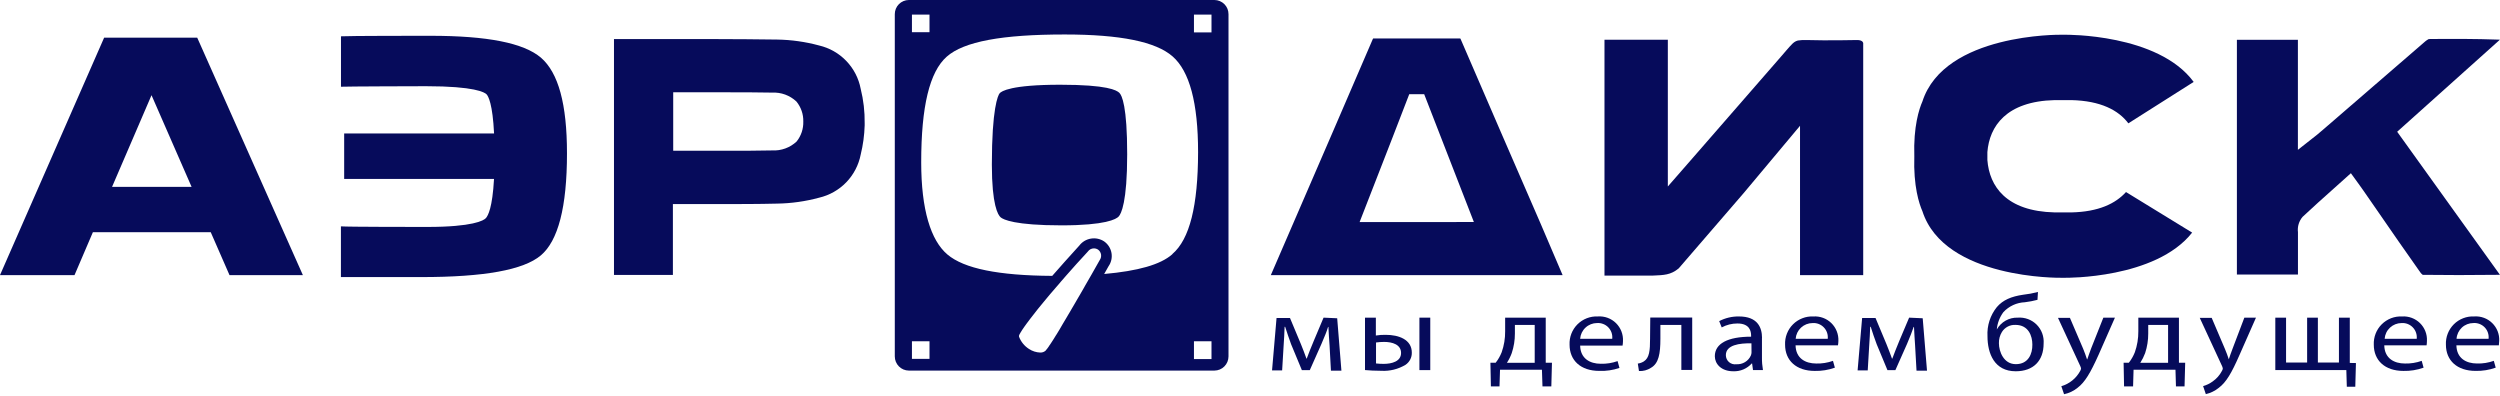
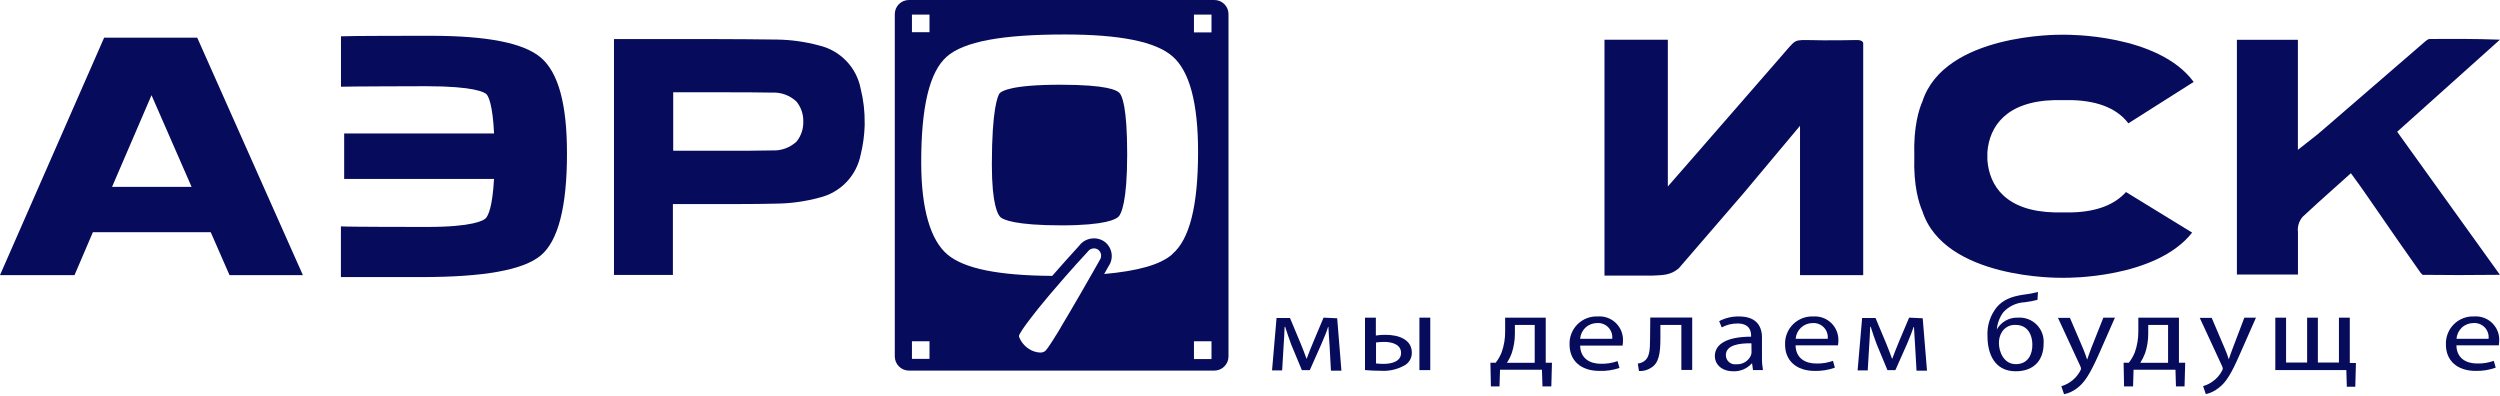
<svg xmlns="http://www.w3.org/2000/svg" width="120" height="19" viewBox="0 0 120 19" fill="none">
  <g clip-path="url(#clip0_1454_20584)">
    <path d="M50.887 4.067C48.522 4.067 48.067 4.379 47.984 4.477C47.901 4.576 47.609 5.199 47.609 7.901C47.609 9.849 47.903 10.319 48.029 10.43C48.155 10.54 48.708 10.817 50.95 10.817C53.071 10.817 53.579 10.52 53.697 10.392C53.815 10.264 54.105 9.71 54.105 7.406C54.105 5.101 53.853 4.571 53.725 4.452C53.596 4.334 53.176 4.067 50.887 4.067Z" fill="#060B5B" />
    <path d="M58.293 0H43.624C43.535 0 43.447 0.018 43.365 0.053C43.283 0.087 43.208 0.138 43.146 0.201C43.083 0.264 43.034 0.339 43 0.422C42.967 0.504 42.95 0.593 42.95 0.682V17.107C42.95 17.286 43.02 17.459 43.147 17.587C43.273 17.715 43.445 17.787 43.624 17.788H58.293C58.473 17.787 58.645 17.715 58.771 17.587C58.898 17.459 58.968 17.286 58.968 17.107V0.682C58.968 0.593 58.951 0.504 58.918 0.422C58.884 0.339 58.835 0.264 58.772 0.201C58.709 0.138 58.635 0.087 58.553 0.053C58.471 0.018 58.382 0 58.293 0ZM43.773 0.702H44.616V1.545H43.773V0.702ZM44.616 17.225H43.773V16.382H44.616V17.225ZM48.915 16.1C48.917 16.09 48.922 16.081 48.928 16.073C48.928 16.05 48.95 16.03 48.963 16.005L48.985 15.964C49 15.937 49.018 15.909 49.038 15.879L49.066 15.834L49.149 15.713C49.156 15.703 49.163 15.693 49.169 15.683L49.295 15.509L49.34 15.451L49.441 15.315L49.506 15.232L49.607 15.102L49.682 15.006L49.81 14.842L49.886 14.749L50.08 14.513L50.18 14.392L50.303 14.244C50.341 14.198 50.382 14.153 50.419 14.105L50.545 13.96L50.671 13.813L50.804 13.66L50.927 13.514L51.179 13.225C51.491 12.87 51.825 12.495 52.185 12.11L52.218 12.073C52.251 12.026 52.294 11.988 52.344 11.962C52.395 11.936 52.45 11.922 52.507 11.922C52.58 11.922 52.651 11.944 52.711 11.985C52.787 12.042 52.837 12.127 52.851 12.221C52.864 12.315 52.84 12.411 52.784 12.488L52.397 13.172C52.288 13.361 52.18 13.552 52.069 13.741L52.032 13.809L51.906 14.027L51.838 14.146C51.803 14.206 51.768 14.269 51.73 14.329L51.644 14.478L51.546 14.646C51.516 14.697 51.488 14.747 51.458 14.795L51.37 14.948L51.26 15.132L51.197 15.24L51.031 15.519L51.016 15.544L50.87 15.796L50.829 15.864C50.792 15.922 50.756 15.982 50.724 16.037L50.676 16.11L50.588 16.254C50.573 16.276 50.558 16.299 50.545 16.322L50.467 16.442L50.427 16.503L50.361 16.598L50.329 16.649L50.271 16.729L50.246 16.759C50.228 16.786 50.208 16.811 50.185 16.835C50.115 16.895 50.026 16.926 49.934 16.923C49.74 16.916 49.552 16.856 49.39 16.749C49.171 16.61 49.003 16.402 48.912 16.158C48.911 16.139 48.912 16.119 48.915 16.1ZM56.271 12.204C55.7 12.707 54.615 13.008 53 13.152L53.209 12.782C53.274 12.69 53.319 12.586 53.344 12.476C53.368 12.366 53.371 12.252 53.351 12.141C53.331 12.03 53.29 11.924 53.23 11.829C53.169 11.734 53.09 11.652 52.998 11.587C52.811 11.464 52.584 11.416 52.364 11.453C52.143 11.489 51.944 11.608 51.808 11.786C51.305 12.339 50.875 12.82 50.507 13.242C47.926 13.227 46.276 12.893 45.476 12.216C44.676 11.539 44.218 10.065 44.218 7.791C44.218 5.109 44.618 3.451 45.441 2.722C46.263 1.992 48.102 1.655 51.101 1.655C53.78 1.655 55.476 2 56.286 2.709C57.096 3.419 57.508 4.933 57.508 7.303C57.503 9.879 57.106 11.482 56.271 12.196V12.204ZM58.152 17.235H57.31V16.382H58.152V17.235ZM58.152 1.555H57.31V0.702H58.152V1.555Z" fill="#060B5B" />
    <path d="M25.964 2.767C25.134 2.062 23.396 1.718 20.664 1.718C20.216 1.718 16.764 1.718 16.367 1.743V4.163C16.669 4.148 20.045 4.138 20.452 4.138C22.792 4.138 23.265 4.435 23.353 4.525C23.441 4.616 23.647 4.996 23.715 6.405H16.52V8.588H23.713C23.637 9.974 23.426 10.349 23.325 10.467C23.225 10.586 22.684 10.893 20.515 10.893C20.082 10.893 16.684 10.893 16.364 10.865V13.3C16.616 13.3 19.932 13.3 20.218 13.3C23.237 13.3 25.124 12.96 25.957 12.261C26.789 11.562 27.215 9.944 27.215 7.361C27.215 4.998 26.805 3.494 25.964 2.767Z" fill="#060B5B" />
    <path d="M63.531 15.247L63.065 16.352C62.949 16.626 62.788 17.028 62.723 17.214H62.71C62.645 17.016 62.519 16.711 62.446 16.523L61.92 15.265H61.274L61.058 17.78H61.543L61.614 16.59C61.634 16.314 61.651 15.982 61.661 15.685H61.687C61.76 15.919 61.885 16.284 61.973 16.523L62.489 17.765H62.871L63.43 16.507C63.591 16.125 63.681 15.921 63.747 15.692H63.764C63.777 15.999 63.8 16.321 63.82 16.59L63.885 17.793H64.388L64.185 15.277L63.531 15.247Z" fill="#060B5B" />
    <path d="M68.653 15.247H68.132V17.765H68.653V15.247Z" fill="#060B5B" />
    <path d="M66.514 16.072C66.356 16.069 66.198 16.08 66.041 16.105V15.247H65.52V17.763C65.737 17.783 66.006 17.798 66.298 17.798C66.708 17.822 67.116 17.721 67.468 17.509C67.562 17.444 67.639 17.357 67.692 17.255C67.744 17.153 67.77 17.04 67.767 16.925C67.767 16.296 67.138 16.072 66.514 16.072ZM66.414 17.466C66.292 17.466 66.17 17.459 66.049 17.446V16.439C66.178 16.421 66.308 16.412 66.439 16.412C66.834 16.412 67.251 16.538 67.251 16.943C67.251 17.348 66.809 17.466 66.414 17.466Z" fill="#060B5B" />
    <path d="M74.182 15.247H72.247V15.901C72.251 16.244 72.195 16.584 72.081 16.907C72.01 17.088 71.913 17.258 71.792 17.411H71.54L71.563 18.548H71.976L72.001 17.748H74.013L74.039 18.548H74.464L74.494 17.411H74.195V15.247H74.182ZM73.666 17.416H72.331C72.426 17.269 72.505 17.112 72.564 16.948C72.665 16.645 72.716 16.328 72.715 16.009V15.597H73.666V17.418V17.416Z" fill="#060B5B" />
    <path d="M76.698 15.189C76.517 15.181 76.337 15.21 76.168 15.275C76 15.34 75.847 15.44 75.719 15.567C75.591 15.695 75.491 15.848 75.426 16.016C75.361 16.185 75.331 16.365 75.339 16.545C75.339 17.3 75.873 17.803 76.766 17.803C77.095 17.816 77.423 17.767 77.734 17.66L77.644 17.333C77.386 17.425 77.114 17.468 76.841 17.461C76.315 17.461 75.86 17.209 75.847 16.588H77.883C77.895 16.517 77.902 16.446 77.903 16.374C77.911 16.215 77.886 16.055 77.828 15.906C77.77 15.757 77.681 15.622 77.568 15.51C77.454 15.398 77.317 15.311 77.167 15.256C77.017 15.201 76.857 15.178 76.698 15.189ZM75.847 16.261C75.863 16.056 75.954 15.865 76.105 15.725C76.255 15.585 76.452 15.507 76.657 15.506C76.757 15.499 76.858 15.514 76.951 15.55C77.044 15.585 77.129 15.641 77.199 15.713C77.268 15.785 77.321 15.872 77.354 15.966C77.386 16.061 77.398 16.162 77.387 16.261H75.847Z" fill="#060B5B" />
    <path d="M79.203 16.262C79.203 16.823 79.173 17.175 78.904 17.348C78.816 17.403 78.717 17.438 78.615 17.452L78.67 17.809C78.874 17.821 79.076 17.767 79.246 17.655C79.621 17.442 79.699 16.968 79.699 16.262V15.598H80.705V17.756H81.226V15.24H79.213L79.203 16.262Z" fill="#060B5B" />
    <path d="M84.577 16.219C84.577 15.716 84.36 15.19 83.472 15.19C83.142 15.184 82.815 15.261 82.521 15.414L82.642 15.716C82.874 15.591 83.133 15.526 83.397 15.527C83.988 15.527 84.053 15.902 84.053 16.11V16.161C82.934 16.161 82.312 16.49 82.312 17.099C82.312 17.461 82.612 17.821 83.198 17.821C83.364 17.827 83.529 17.797 83.683 17.732C83.835 17.667 83.972 17.57 84.084 17.446H84.101L84.144 17.763H84.622C84.587 17.564 84.571 17.362 84.574 17.16V16.219H84.577ZM84.073 16.916C84.072 16.965 84.062 17.015 84.043 17.061C83.984 17.195 83.885 17.307 83.76 17.382C83.635 17.458 83.49 17.493 83.344 17.484C83.281 17.493 83.217 17.488 83.157 17.471C83.096 17.453 83.04 17.422 82.992 17.381C82.944 17.339 82.906 17.288 82.88 17.23C82.854 17.172 82.841 17.11 82.841 17.046C82.841 16.558 83.495 16.468 84.069 16.48L84.073 16.916Z" fill="#060B5B" />
    <path d="M87.043 15.19C86.862 15.181 86.682 15.21 86.513 15.276C86.345 15.341 86.192 15.44 86.064 15.568C85.936 15.695 85.836 15.848 85.771 16.017C85.705 16.185 85.676 16.365 85.684 16.546C85.684 17.301 86.217 17.804 87.108 17.804C87.437 17.812 87.764 17.759 88.074 17.648L87.983 17.321C87.726 17.413 87.454 17.456 87.181 17.449C86.655 17.449 86.2 17.198 86.187 16.576H88.222C88.235 16.506 88.242 16.434 88.243 16.362C88.249 16.204 88.222 16.046 88.164 15.899C88.106 15.752 88.017 15.619 87.904 15.508C87.791 15.398 87.656 15.312 87.507 15.257C87.359 15.203 87.2 15.18 87.043 15.19ZM86.192 16.262C86.207 16.057 86.299 15.866 86.449 15.726C86.6 15.586 86.797 15.508 87.002 15.507C87.102 15.5 87.202 15.514 87.296 15.55C87.389 15.586 87.474 15.642 87.543 15.714C87.613 15.786 87.666 15.872 87.698 15.967C87.731 16.061 87.742 16.162 87.732 16.262H86.192Z" fill="#060B5B" />
    <path d="M91.638 15.247L91.171 16.352C91.057 16.626 90.896 17.028 90.831 17.214H90.816C90.75 17.016 90.625 16.711 90.552 16.523L90.026 15.265H89.382L89.165 17.78H89.651L89.722 16.59C89.742 16.314 89.759 15.982 89.769 15.685H89.794C89.865 15.919 89.991 16.284 90.081 16.523L90.597 17.765H90.979L91.538 16.507C91.699 16.125 91.777 15.921 91.855 15.692H91.872C91.885 15.999 91.908 16.321 91.925 16.59L91.993 17.793H92.496L92.29 15.277L91.638 15.247Z" fill="#060B5B" />
    <path d="M96.853 15.247C96.65 15.24 96.448 15.289 96.271 15.389C96.093 15.489 95.947 15.636 95.847 15.813C95.873 15.512 95.983 15.223 96.164 14.981C96.432 14.694 96.801 14.524 97.193 14.508C97.397 14.483 97.6 14.444 97.799 14.392L97.822 14.015C97.586 14.077 97.347 14.121 97.105 14.148C96.541 14.231 96.139 14.4 95.847 14.742C95.531 15.135 95.371 15.632 95.399 16.135C95.399 16.973 95.734 17.821 96.753 17.821C97.603 17.821 98.094 17.318 98.094 16.488C98.106 16.322 98.083 16.154 98.025 15.998C97.968 15.842 97.876 15.7 97.759 15.582C97.641 15.464 97.499 15.373 97.343 15.316C97.186 15.258 97.019 15.235 96.853 15.247ZM96.755 17.479C96.181 17.479 95.948 16.88 95.948 16.473C95.943 16.284 95.993 16.098 96.091 15.937C96.159 15.826 96.256 15.737 96.371 15.676C96.486 15.616 96.615 15.588 96.745 15.595C97.366 15.595 97.553 16.125 97.553 16.535C97.563 16.988 97.356 17.479 96.765 17.479H96.755Z" fill="#060B5B" />
    <path d="M100.375 16.724C100.302 16.905 100.244 17.099 100.189 17.247H100.176C100.129 17.096 100.058 16.9 99.993 16.744L99.356 15.257H98.783L99.854 17.574C99.874 17.612 99.886 17.653 99.89 17.695C99.883 17.734 99.869 17.771 99.849 17.806C99.754 17.982 99.626 18.137 99.47 18.262C99.314 18.388 99.136 18.482 98.944 18.538L99.075 18.922C99.311 18.873 99.533 18.768 99.721 18.616C100.078 18.346 100.337 17.904 100.727 17.041L101.517 15.247H100.961L100.375 16.724Z" fill="#060B5B" />
    <path d="M104.572 15.247H102.64V15.901C102.643 16.244 102.587 16.584 102.473 16.907C102.402 17.088 102.305 17.258 102.184 17.411H101.933L101.955 18.548H102.388L102.411 17.748H104.423L104.446 18.548H104.858L104.889 17.411H104.589V15.247H104.572ZM104.068 17.416H102.733C102.827 17.269 102.906 17.112 102.967 16.948C103.066 16.645 103.117 16.328 103.115 16.009V15.597H104.068V17.416Z" fill="#060B5B" />
    <path d="M107.168 16.724C107.095 16.905 107.034 17.099 106.982 17.247C106.934 17.096 106.863 16.9 106.795 16.744L106.161 15.257H105.588L106.66 17.574C106.678 17.612 106.69 17.653 106.695 17.695C106.688 17.734 106.674 17.772 106.652 17.806C106.547 18.006 106.395 18.179 106.209 18.309C106.071 18.41 105.915 18.486 105.749 18.533L105.88 18.918C106.107 18.866 106.32 18.763 106.501 18.616C106.861 18.346 107.117 17.904 107.495 17.041L108.287 15.247H107.729L107.168 16.724Z" fill="#060B5B" />
    <path d="M112.79 15.247H112.269V17.403H111.258V15.247H110.742V17.403H109.731V15.247H109.215V17.763H112.624L112.647 18.563H113.054L113.085 17.426L112.79 17.421V15.247Z" fill="#060B5B" />
-     <path d="M115.301 15.19C115.12 15.181 114.94 15.21 114.771 15.275C114.603 15.341 114.45 15.44 114.322 15.568C114.194 15.695 114.094 15.848 114.029 16.017C113.964 16.185 113.934 16.365 113.942 16.546C113.942 17.3 114.476 17.804 115.366 17.804C115.695 17.812 116.023 17.759 116.332 17.648L116.242 17.321C115.984 17.412 115.712 17.456 115.439 17.449C114.913 17.449 114.458 17.197 114.445 16.576H116.476C116.487 16.505 116.493 16.434 116.493 16.362C116.501 16.204 116.475 16.047 116.417 15.9C116.36 15.753 116.272 15.62 116.159 15.509C116.047 15.399 115.912 15.313 115.764 15.258C115.616 15.203 115.458 15.18 115.301 15.19ZM114.463 16.262C114.478 16.057 114.57 15.865 114.72 15.726C114.87 15.586 115.068 15.508 115.273 15.507C115.373 15.5 115.473 15.514 115.567 15.55C115.66 15.586 115.745 15.642 115.814 15.714C115.884 15.786 115.937 15.872 115.969 15.967C116.002 16.061 116.013 16.162 116.003 16.262H114.463Z" fill="#060B5B" />
    <path d="M118.765 15.189C118.584 15.18 118.403 15.209 118.235 15.274C118.066 15.339 117.912 15.438 117.784 15.566C117.656 15.694 117.556 15.847 117.491 16.015C117.425 16.184 117.395 16.364 117.404 16.545C117.404 17.3 117.937 17.803 118.83 17.803C119.158 17.811 119.485 17.758 119.794 17.647L119.703 17.32C119.446 17.412 119.174 17.456 118.901 17.448C118.375 17.448 117.919 17.197 117.907 16.575H119.945C119.955 16.505 119.961 16.433 119.962 16.361C119.97 16.203 119.944 16.046 119.886 15.898C119.828 15.751 119.739 15.617 119.626 15.507C119.513 15.396 119.378 15.31 119.23 15.256C119.081 15.201 118.923 15.178 118.765 15.189ZM117.914 16.261C117.928 16.056 118.02 15.864 118.169 15.724C118.319 15.584 118.517 15.506 118.722 15.506C118.822 15.498 118.922 15.513 119.016 15.549C119.11 15.584 119.194 15.64 119.264 15.712C119.334 15.784 119.387 15.871 119.419 15.966C119.451 16.06 119.463 16.161 119.452 16.261H117.914Z" fill="#060B5B" />
    <path d="M119.997 1.904C118.762 1.859 117.595 1.862 116.581 1.874C116.522 1.904 116.467 1.94 116.417 1.982C115.232 3.009 114.048 4.032 112.865 5.051L111.522 6.211C111.434 6.289 111.341 6.362 111.225 6.463L110.299 7.192V1.909H107.371V13.177H110.302V12.986C110.302 12.364 110.302 11.756 110.302 11.147C110.286 11.015 110.297 10.882 110.335 10.755C110.373 10.628 110.437 10.511 110.523 10.41C111.006 9.957 111.489 9.524 112 9.069L112.843 8.314L113.255 8.883C113.321 8.976 113.379 9.051 113.434 9.134L114.098 10.093C114.787 11.099 115.477 12.083 116.173 13.071C116.206 13.117 116.245 13.158 116.289 13.192C117.444 13.207 118.594 13.207 119.811 13.192H119.997L115.064 6.324L119.997 1.904Z" fill="#060B5B" />
    <path d="M80.579 12.881L83.694 9.271L86.401 6.038V13.205H89.434V2.136C89.436 2.112 89.436 2.087 89.434 2.063C89.417 1.998 89.347 1.917 89.118 1.922C89.102 1.922 87.689 1.953 86.725 1.922C86.582 1.915 86.439 1.922 86.297 1.945C86.099 2 86.018 2.108 85.719 2.448L85.553 2.642L81.314 7.51C80.964 7.915 80.056 8.951 80.056 8.951V3.417C80.056 2.647 80.056 2.058 80.056 1.945C80.057 1.932 80.057 1.92 80.056 1.907C80.056 1.907 80.026 1.907 80.008 1.907H77.015V13.228H79.339C79.855 13.205 80.192 13.205 80.579 12.881Z" fill="#060B5B" />
    <path d="M39.318 2.183C38.661 2.005 37.985 1.91 37.305 1.899C35.34 1.871 33.343 1.874 31.408 1.876H29.471V13.197H32.299V9.796C32.975 9.796 33.657 9.796 34.342 9.796H34.513C35.443 9.796 36.379 9.796 37.305 9.773C37.985 9.763 38.661 9.667 39.318 9.489C39.816 9.373 40.269 9.115 40.624 8.747C40.978 8.379 41.218 7.915 41.315 7.413C41.427 6.957 41.49 6.49 41.504 6.02C41.505 6.007 41.505 5.995 41.504 5.982V5.919C41.512 5.36 41.448 4.802 41.312 4.259C41.216 3.757 40.976 3.294 40.622 2.926C40.268 2.557 39.815 2.3 39.318 2.183ZM38.238 6.792C38.082 6.939 37.898 7.052 37.697 7.125C37.496 7.199 37.282 7.231 37.069 7.22C36.337 7.237 35.594 7.237 34.877 7.235H32.314V4.43H34.867C35.584 4.43 36.326 4.43 37.059 4.445C37.272 4.434 37.486 4.466 37.687 4.539C37.888 4.613 38.072 4.726 38.228 4.873C38.45 5.144 38.567 5.486 38.558 5.836C38.568 6.183 38.455 6.521 38.238 6.792Z" fill="#060B5B" />
-     <path d="M70.112 1.879L70.094 1.847H70.029C69.438 1.847 68.741 1.847 68.001 1.847C67.261 1.847 66.567 1.847 65.976 1.847H65.911C65.903 1.857 65.897 1.868 65.893 1.879C64.618 4.843 63.34 7.804 62.057 10.762L61 13.205H75.005L73.961 10.762C72.673 7.802 71.39 4.841 70.112 1.879ZM68.134 10.659H65.261C66.268 8.098 67.644 4.521 67.644 4.521H68.361L70.746 10.657L68.134 10.659Z" fill="#060B5B" />
    <path d="M98.629 4.805C98.75 4.805 98.881 4.805 99.019 4.805H99.034C99.175 4.805 99.306 4.805 99.427 4.805C100.836 4.838 101.691 5.293 102.161 5.92L105.296 3.932C103.588 1.61 99.147 1.668 99.147 1.668H99.027H98.909C98.909 1.668 93.331 1.593 92.275 4.873C92.119 5.225 91.84 6.068 91.887 7.504C91.84 8.941 92.119 9.784 92.275 10.136C93.331 13.416 98.909 13.333 98.909 13.333H99.027H99.147C99.147 13.333 103.467 13.391 105.223 11.165L102.048 9.218C101.545 9.774 100.732 10.166 99.427 10.196C99.306 10.196 99.175 10.196 99.034 10.196H99.019C98.878 10.196 98.75 10.196 98.629 10.196C96.29 10.141 95.49 8.938 95.394 7.681C95.394 7.619 95.394 7.556 95.394 7.492C95.394 7.428 95.394 7.365 95.394 7.303C95.49 6.071 96.29 4.861 98.629 4.805Z" fill="#060B5B" />
    <path d="M4.999 1.807L0 13.205H3.577L4.458 11.147H10.116L11.016 13.205H14.538L9.466 1.807H4.999ZM5.378 8.971L7.273 4.569L9.197 8.971H5.378Z" fill="#060B5B" />
  </g>
  <defs>
    <clipPath id="clip0_1454_20584">
      <rect width="120" height="18.913" fill="white" />
    </clipPath>
  </defs>
</svg>